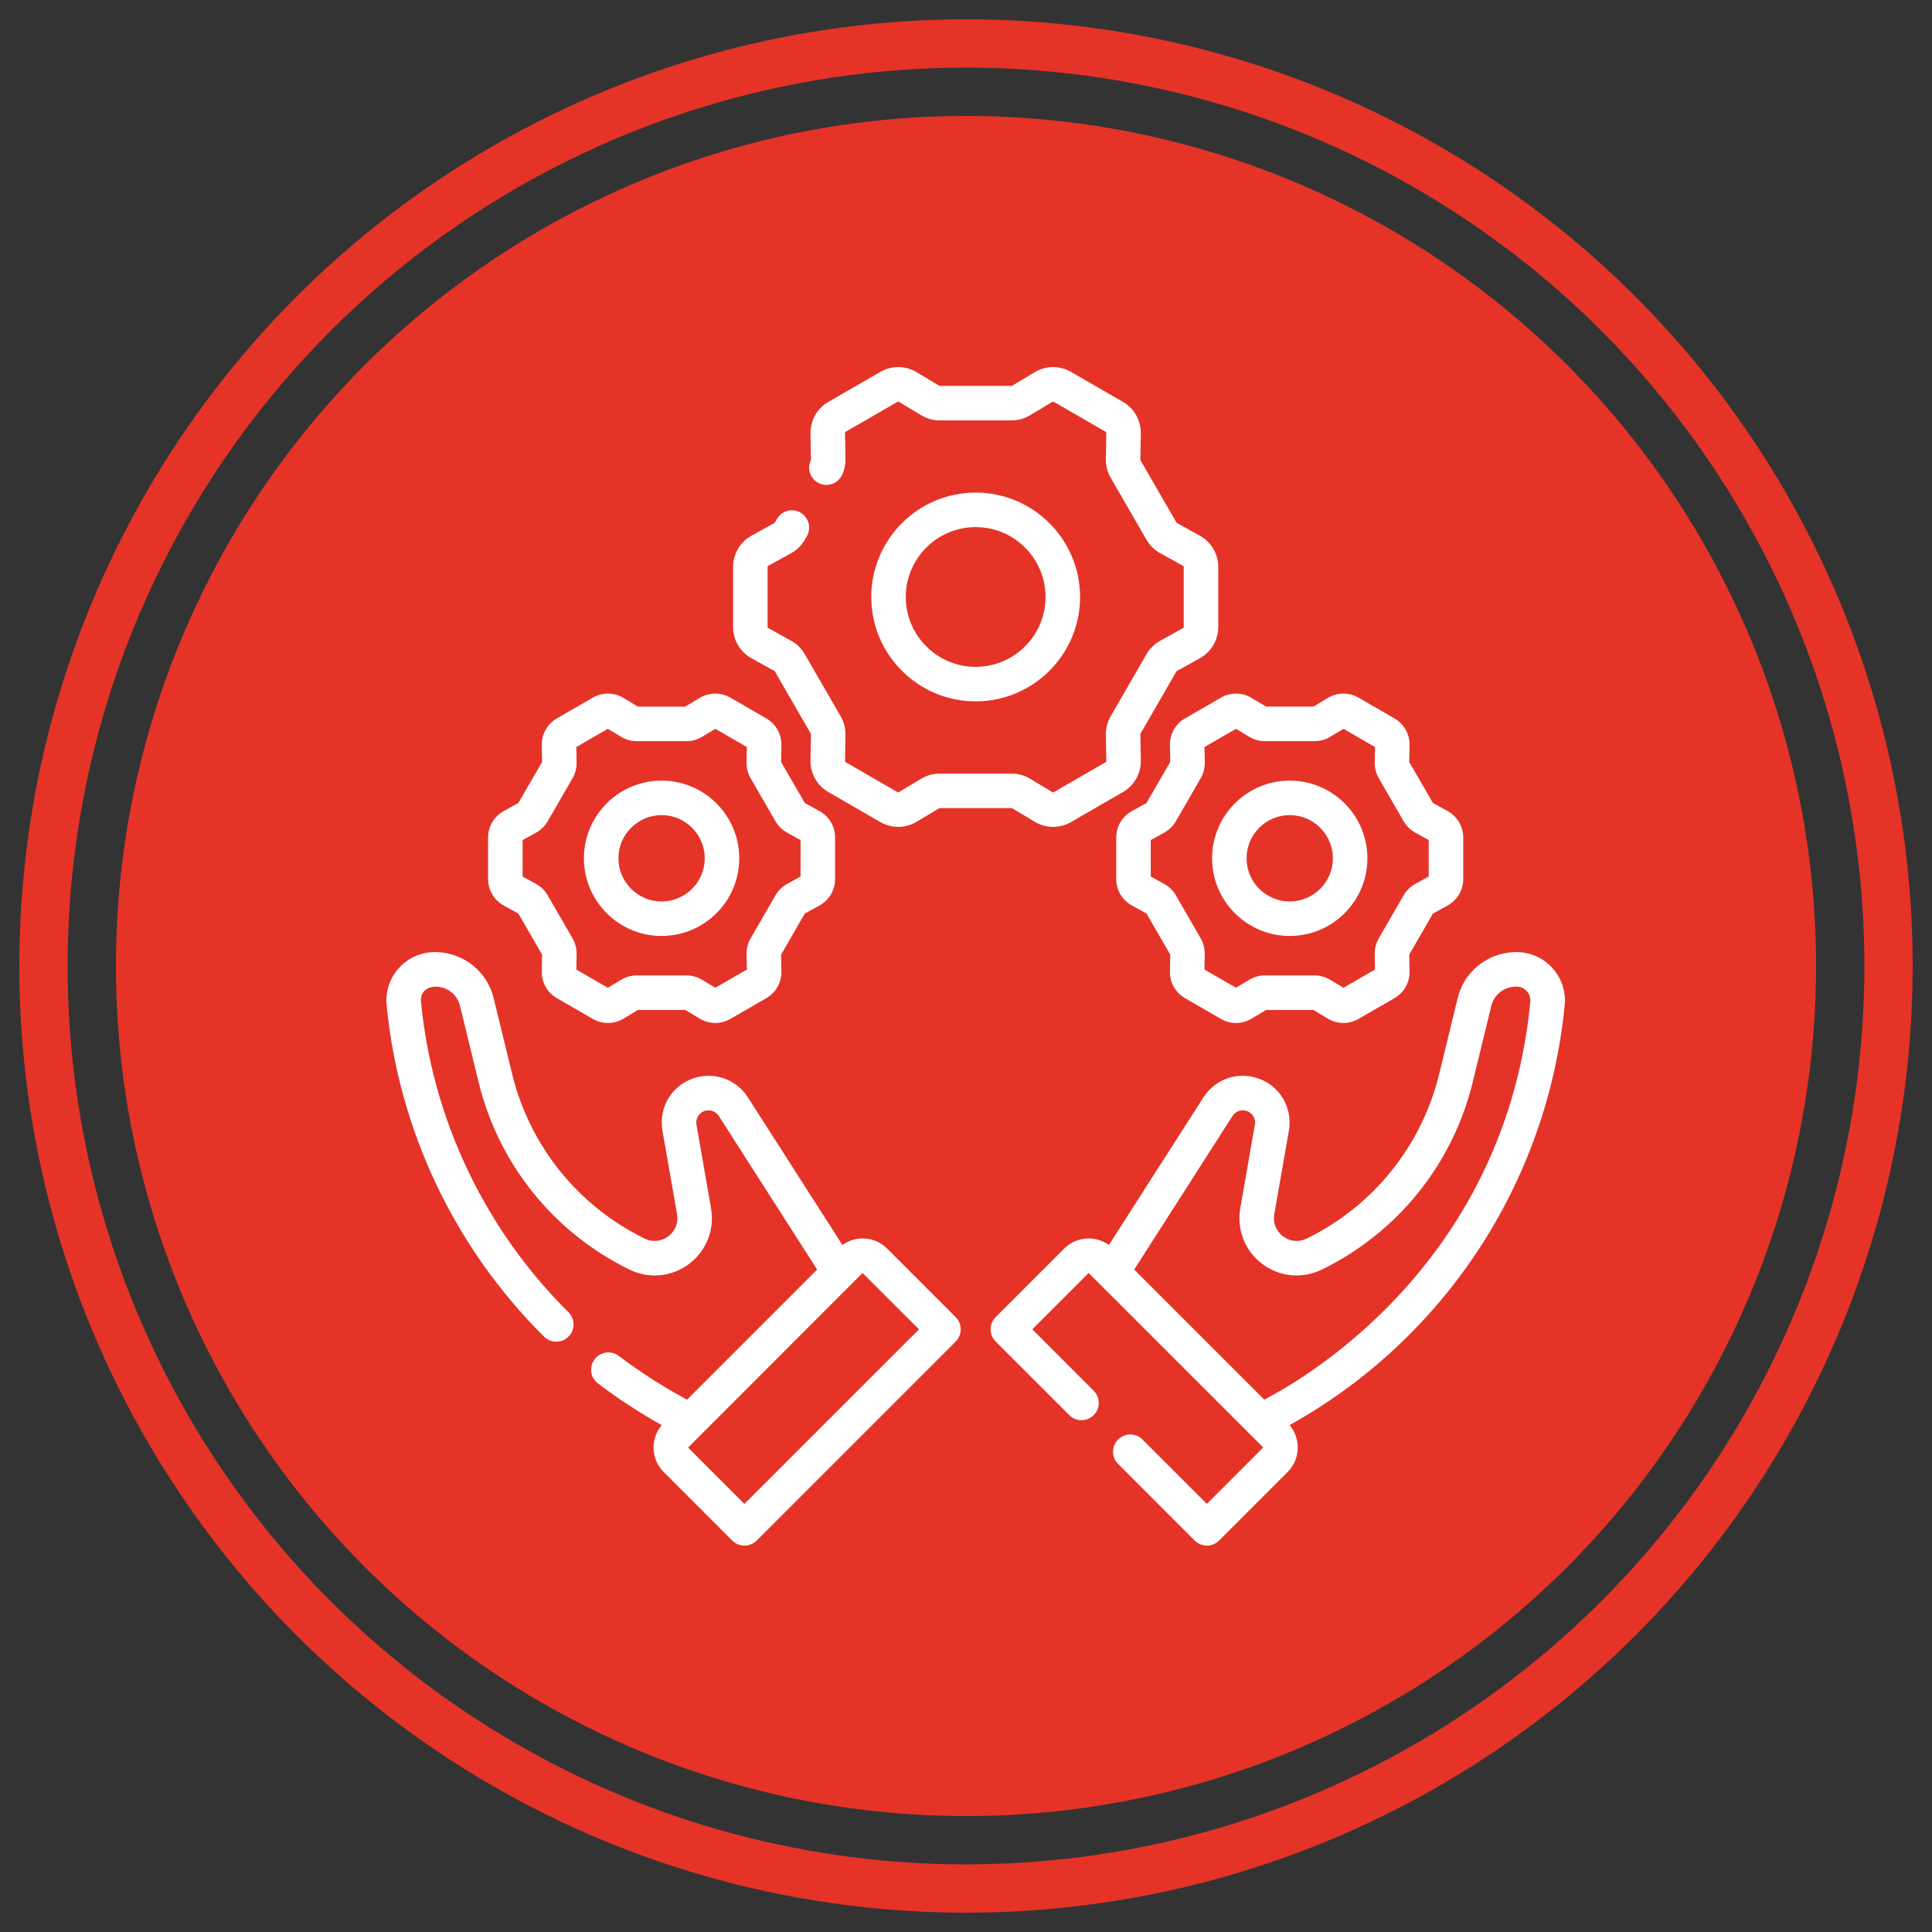
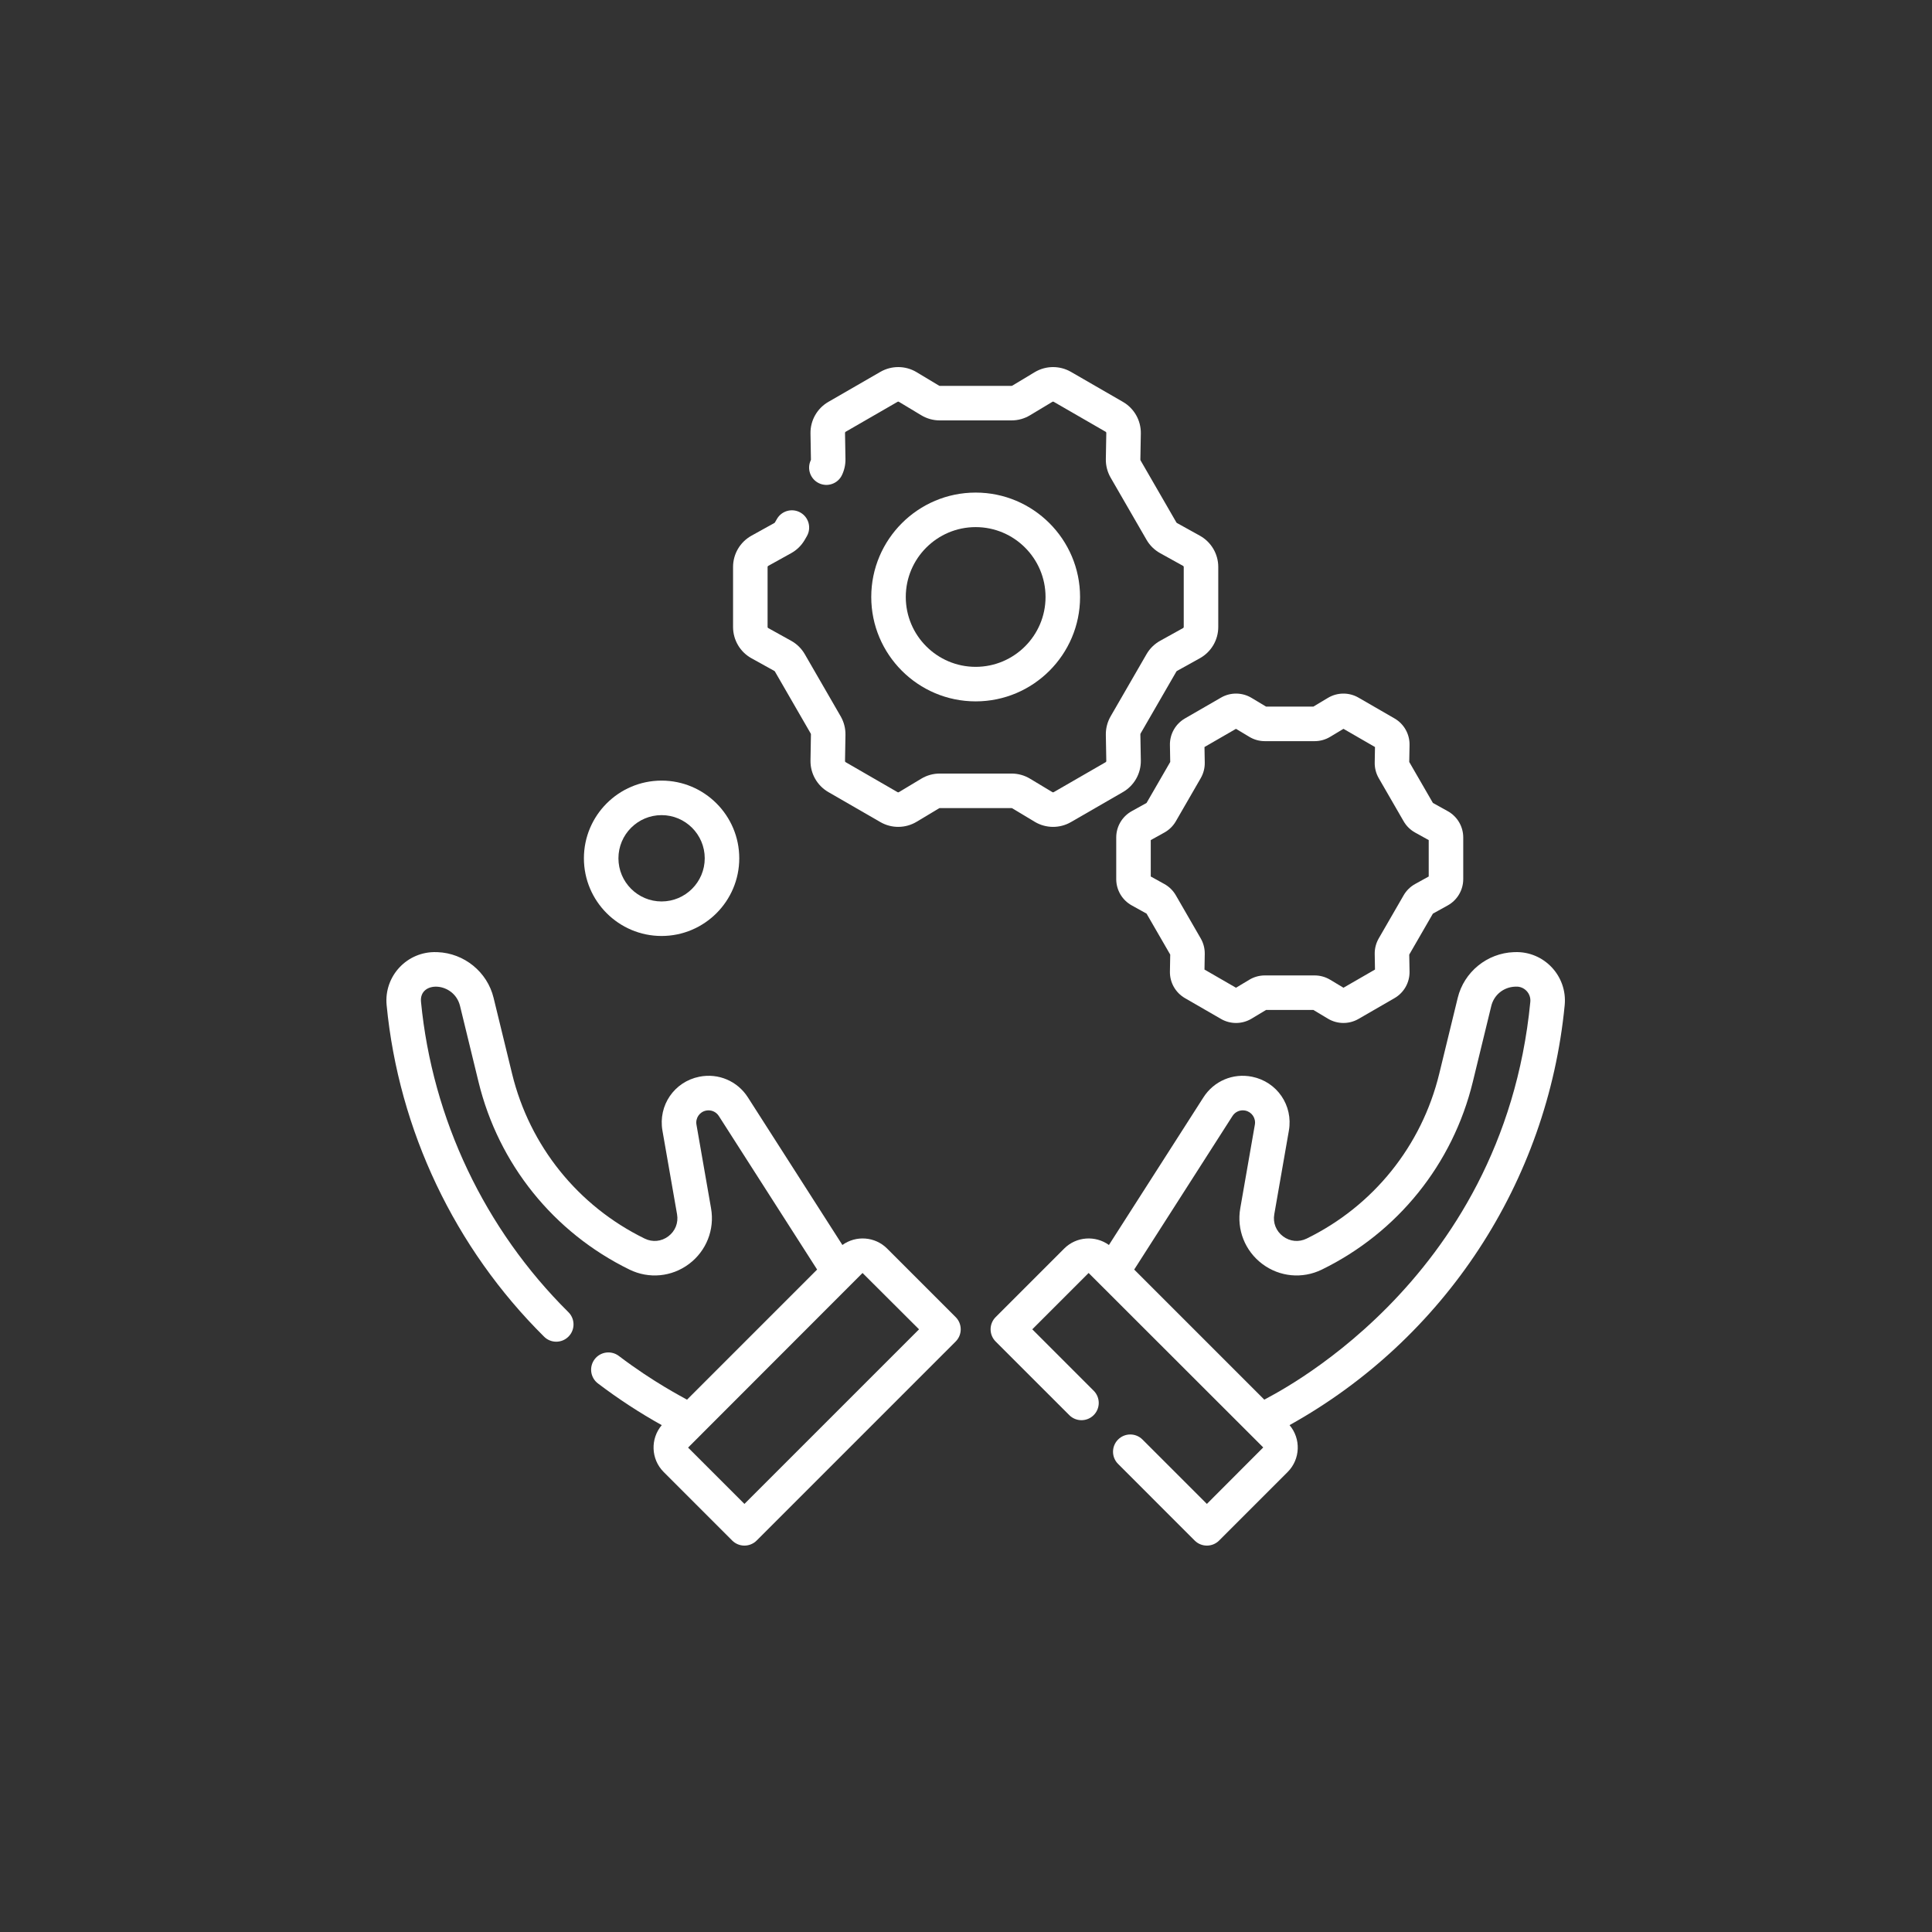
<svg xmlns="http://www.w3.org/2000/svg" width="100" height="100" viewBox="0 0 100 100" fill="none">
  <rect x="0" y="0" width="100" height="100" fill="#333333" stroke="none" />
-   <circle cx="50" cy="50" r="44" fill="#E53328" />
-   <circle cx="50" cy="50" r="47.75" stroke="#E53328" stroke-width="2.5" />
  <path d="M22.599 49.282L22.644 49.283C24.028 49.336 25.222 50.308 25.548 51.648L26.506 55.579C27.415 59.312 29.916 62.421 33.368 64.109C33.773 64.307 34.231 64.263 34.592 63.992C34.952 63.721 35.121 63.294 35.044 62.849L34.288 58.521C34.06 57.217 34.899 55.991 36.197 55.731C37.183 55.534 38.169 55.953 38.711 56.8L43.602 64.44C44.303 63.935 45.287 63.996 45.917 64.625L49.465 68.173C49.814 68.522 49.814 69.088 49.465 69.437L39.163 79.739C38.989 79.913 38.76 80 38.531 80C38.303 80 38.074 79.913 37.899 79.739L34.352 76.191C33.688 75.527 33.656 74.469 34.252 73.765C33.114 73.132 32.004 72.407 30.95 71.607C30.556 71.309 30.48 70.748 30.778 70.355C31.076 69.962 31.636 69.885 32.03 70.183C33.842 71.558 35.36 72.328 35.56 72.447L42.294 65.712L37.206 57.763C37.064 57.542 36.806 57.433 36.548 57.484C36.208 57.552 35.989 57.872 36.049 58.214L36.804 62.542C36.997 63.645 36.56 64.748 35.665 65.421C34.77 66.094 33.589 66.206 32.583 65.714C28.653 63.793 25.805 60.253 24.769 56.002L23.812 52.071C23.504 50.805 21.683 50.746 21.791 51.855C22.379 57.919 25.088 63.623 29.421 67.918C29.771 68.265 29.774 68.831 29.426 69.181C29.079 69.532 28.513 69.535 28.163 69.187C23.535 64.599 20.64 58.505 20.012 52.028C19.866 50.527 21.072 49.228 22.599 49.282ZM38.531 77.843L47.569 68.806L44.645 65.889L35.615 74.927L38.531 77.843Z" fill="white" />
  <path d="M62.104 34.071L60.916 34.73C60.906 34.735 60.898 34.743 60.892 34.753L59.033 37.972C59.028 37.982 59.025 37.993 59.025 38.005L59.049 39.363C59.06 40.035 58.706 40.661 58.124 40.997L55.432 42.551C55.146 42.716 54.827 42.799 54.507 42.799C54.178 42.799 53.848 42.711 53.555 42.535L52.39 41.835C52.381 41.829 52.37 41.826 52.359 41.826L48.641 41.826C48.63 41.826 48.618 41.829 48.609 41.835L47.444 42.535C46.868 42.881 46.149 42.887 45.568 42.551L42.875 40.997C42.293 40.661 41.939 40.035 41.951 39.363L41.974 38.005C41.975 37.993 41.972 37.982 41.966 37.973L40.107 34.753C40.102 34.743 40.093 34.735 40.084 34.73L38.895 34.071C38.308 33.746 37.943 33.126 37.943 32.454L37.943 29.345C37.943 28.673 38.308 28.054 38.895 27.728L40.083 27.069C40.093 27.064 40.102 27.056 40.107 27.046L40.215 26.86C40.461 26.433 41.008 26.286 41.435 26.533C41.863 26.78 42.009 27.326 41.762 27.754L41.655 27.939C41.487 28.23 41.244 28.469 40.95 28.632L39.762 29.291C39.742 29.302 39.73 29.323 39.73 29.345L39.73 32.454C39.73 32.477 39.742 32.497 39.762 32.508L40.95 33.167C41.244 33.33 41.487 33.569 41.655 33.859L43.514 37.079C43.681 37.37 43.767 37.701 43.761 38.036L43.738 39.394C43.737 39.417 43.749 39.438 43.769 39.449L46.461 41.004C46.481 41.015 46.505 41.014 46.524 41.003L47.688 40.303C47.976 40.13 48.305 40.039 48.641 40.039L52.358 40.039C52.694 40.039 53.024 40.13 53.311 40.303L54.475 41.003C54.495 41.014 54.519 41.015 54.538 41.003L57.231 39.449C57.25 39.438 57.262 39.417 57.262 39.394L57.238 38.036C57.232 37.701 57.318 37.37 57.485 37.079L59.344 33.86C59.512 33.569 59.755 33.33 60.049 33.167L61.237 32.508C61.257 32.497 61.27 32.477 61.27 32.454L61.27 29.345C61.27 29.323 61.257 29.302 61.238 29.291L60.049 28.632C59.755 28.469 59.512 28.23 59.344 27.939L57.485 24.72C57.318 24.429 57.232 24.098 57.238 23.763L57.262 22.405C57.262 22.382 57.25 22.361 57.231 22.35L54.538 20.796C54.519 20.784 54.495 20.785 54.475 20.796L53.311 21.496C53.023 21.669 52.694 21.76 52.358 21.76L48.641 21.76C48.306 21.76 47.977 21.669 47.688 21.496L46.524 20.796C46.505 20.785 46.481 20.784 46.461 20.796L43.768 22.35C43.749 22.361 43.737 22.382 43.738 22.405L43.761 23.763C43.766 24.044 43.704 24.33 43.58 24.589C43.368 25.035 42.835 25.224 42.39 25.012C41.944 24.8 41.754 24.267 41.966 23.822C41.972 23.809 41.974 23.799 41.974 23.794L41.951 22.436C41.939 21.764 42.293 21.138 42.875 20.802L45.568 19.248C46.149 18.912 46.869 18.918 47.444 19.264L48.609 19.964C48.618 19.97 48.63 19.973 48.641 19.973L52.359 19.973C52.37 19.973 52.381 19.97 52.391 19.964L53.555 19.264C54.131 18.918 54.85 18.912 55.432 19.248L58.124 20.802C58.706 21.138 59.06 21.764 59.049 22.436L59.025 23.794C59.025 23.805 59.028 23.817 59.033 23.826L60.892 27.046C60.898 27.056 60.906 27.064 60.916 27.069L62.105 27.728C62.692 28.054 63.057 28.673 63.057 29.345L63.057 32.454C63.057 33.126 62.692 33.745 62.104 34.071V34.071Z" fill="white" />
  <path d="M50.5 25.496C53.48 25.496 55.904 27.92 55.904 30.9C55.904 33.879 53.48 36.303 50.5 36.303C47.52 36.303 45.096 33.879 45.096 30.899C45.096 27.92 47.52 25.496 50.5 25.496V25.496ZM50.5 34.516C52.494 34.516 54.117 32.894 54.117 30.9C54.117 28.905 52.494 27.283 50.5 27.283C48.506 27.283 46.883 28.905 46.883 30.899C46.883 32.894 48.506 34.516 50.5 34.516Z" fill="white" />
  <path d="M34.243 48.446C32.026 48.446 30.223 46.642 30.223 44.425C30.223 42.208 32.026 40.404 34.243 40.404C36.461 40.404 38.264 42.208 38.264 44.425C38.264 46.642 36.461 48.446 34.243 48.446ZM34.243 42.191C33.012 42.191 32.01 43.193 32.01 44.425C32.01 45.657 33.012 46.659 34.243 46.659C35.475 46.659 36.477 45.657 36.477 44.425C36.477 43.193 35.475 42.191 34.243 42.191Z" fill="white" />
-   <path d="M40.445 38.561L40.429 39.439L41.654 41.56L42.422 41.986C42.916 42.26 43.224 42.781 43.224 43.347L43.224 45.502C43.224 46.068 42.917 46.59 42.422 46.864L41.654 47.289L40.429 49.411L40.445 50.288C40.455 50.854 40.157 51.38 39.667 51.663L37.8 52.741C37.559 52.88 37.291 52.949 37.022 52.949C36.745 52.949 36.467 52.875 36.221 52.727L35.468 52.275L33.019 52.275L32.266 52.727C31.782 53.018 31.177 53.024 30.687 52.741L28.82 51.663C28.33 51.381 28.032 50.854 28.042 50.288L28.058 49.411L26.833 47.289L26.065 46.864C25.57 46.589 25.263 46.068 25.263 45.502L25.263 43.347C25.263 42.782 25.57 42.26 26.065 41.986L26.833 41.56L28.058 39.439L28.042 38.561C28.032 37.996 28.33 37.469 28.82 37.186L30.687 36.108C31.176 35.826 31.782 35.831 32.266 36.122L33.019 36.575L35.468 36.575L36.221 36.122C36.705 35.831 37.311 35.826 37.8 36.108L39.667 37.187C40.157 37.469 40.455 37.996 40.445 38.561V38.561ZM38.656 38.666L37.025 37.724L36.334 38.139C36.092 38.285 35.815 38.362 35.532 38.362L32.955 38.362C32.672 38.362 32.395 38.285 32.153 38.139L31.462 37.724L29.831 38.666L29.845 39.472C29.85 39.755 29.778 40.033 29.637 40.277L28.348 42.509C28.207 42.754 28.002 42.955 27.755 43.092L27.05 43.483L27.05 45.367L27.756 45.757C28.002 45.894 28.208 46.096 28.348 46.34L29.637 48.572C29.778 48.817 29.85 49.095 29.845 49.378L29.831 50.184L31.462 51.125L32.153 50.71C32.395 50.565 32.672 50.488 32.955 50.488L35.532 50.488C35.815 50.488 36.092 50.565 36.334 50.71L37.025 51.125L38.656 50.184L38.642 49.378C38.637 49.095 38.709 48.817 38.85 48.572L40.139 46.341C40.28 46.096 40.485 45.894 40.732 45.757L41.437 45.367L41.437 43.483L40.733 43.093C40.485 42.956 40.28 42.754 40.139 42.51L38.85 40.278C38.709 40.033 38.637 39.755 38.642 39.472L38.656 38.666Z" fill="white" />
-   <path d="M66.756 48.446C64.539 48.446 62.736 46.642 62.736 44.425C62.736 42.208 64.539 40.404 66.756 40.404C68.973 40.404 70.777 42.208 70.777 44.425C70.777 46.642 68.973 48.446 66.756 48.446ZM66.756 42.191C65.525 42.191 64.523 43.193 64.523 44.425C64.523 45.657 65.525 46.659 66.756 46.659C67.988 46.659 68.99 45.657 68.99 44.425C68.99 43.193 67.988 42.191 66.756 42.191Z" fill="white" />
  <path d="M74.935 46.864L74.167 47.289L72.942 49.41L72.958 50.288C72.968 50.854 72.67 51.38 72.18 51.663L70.314 52.741C69.824 53.023 69.219 53.018 68.734 52.727L67.981 52.275L65.532 52.275L64.779 52.727C64.533 52.875 64.255 52.949 63.978 52.949C63.709 52.949 63.441 52.88 63.2 52.741L61.333 51.663C60.843 51.38 60.545 50.854 60.555 50.288L60.571 49.41L59.346 47.289L58.578 46.863C58.083 46.589 57.776 46.068 57.776 45.502L57.776 43.347C57.776 42.781 58.083 42.26 58.578 41.986L59.346 41.56L60.571 39.439L60.555 38.561C60.545 37.996 60.843 37.469 61.333 37.186L63.2 36.108C63.689 35.825 64.294 35.831 64.779 36.122L65.532 36.574L67.981 36.574L68.734 36.122C69.219 35.831 69.824 35.826 70.313 36.108L72.18 37.186C72.67 37.469 72.968 37.996 72.958 38.561L72.942 39.439L74.167 41.56L74.935 41.986C75.43 42.26 75.737 42.781 75.737 43.347L75.737 45.502C75.737 46.068 75.43 46.589 74.935 46.864V46.864ZM73.95 43.483L73.246 43.093C72.999 42.956 72.793 42.754 72.652 42.509L71.363 40.277C71.222 40.032 71.15 39.754 71.155 39.472L71.169 38.666L69.538 37.724L68.847 38.139C68.605 38.285 68.328 38.362 68.045 38.362L65.468 38.362C65.185 38.362 64.908 38.285 64.666 38.139L63.975 37.724L62.344 38.666L62.358 39.472C62.363 39.754 62.291 40.032 62.15 40.277L60.861 42.51C60.72 42.754 60.514 42.956 60.267 43.093L59.563 43.483L59.563 45.367L60.268 45.757C60.515 45.894 60.72 46.096 60.861 46.34L62.15 48.573C62.291 48.818 62.363 49.096 62.358 49.378L62.344 50.184L63.975 51.125L64.666 50.71C64.908 50.565 65.185 50.488 65.468 50.488L68.045 50.488C68.328 50.488 68.605 50.565 68.847 50.71L69.538 51.125L71.169 50.184L71.155 49.378C71.15 49.096 71.222 48.818 71.363 48.572L72.652 46.34C72.793 46.096 72.998 45.894 73.245 45.757L73.95 45.367L73.95 43.483L73.95 43.483Z" fill="white" />
  <path d="M55.083 64.625C55.713 63.996 56.697 63.935 57.398 64.44L62.289 56.8C62.831 55.953 63.818 55.533 64.803 55.731C66.101 55.991 66.94 57.217 66.712 58.521L65.957 62.849C65.879 63.294 66.048 63.721 66.409 63.992C66.769 64.263 67.227 64.307 67.632 64.109C71.084 62.421 73.585 59.312 74.494 55.579L75.452 51.648C75.778 50.308 76.972 49.335 78.356 49.283L78.4 49.282C79.915 49.224 81.134 50.519 80.988 52.028C80.101 61.179 74.779 69.298 66.747 73.764C67.344 74.468 67.312 75.527 66.648 76.191L63.1 79.739C62.926 79.913 62.697 80 62.469 80C62.24 80 62.011 79.913 61.837 79.739L57.872 75.773C57.523 75.424 57.523 74.859 57.872 74.51C58.221 74.161 58.786 74.161 59.135 74.51L62.468 77.842L65.385 74.919L56.347 65.889L53.431 68.805L56.609 71.984C56.958 72.333 56.958 72.898 56.609 73.247C56.26 73.596 55.694 73.596 55.346 73.247L51.535 69.437C51.367 69.269 51.273 69.042 51.273 68.805C51.273 68.568 51.367 68.341 51.535 68.173L55.083 64.625ZM79.209 51.855C79.252 51.416 78.892 51.048 78.467 51.068C78.455 51.068 78.411 51.07 78.423 51.069C77.825 51.092 77.328 51.494 77.188 52.071L76.231 56.002C75.195 60.252 72.347 63.793 68.417 65.714C67.411 66.206 66.23 66.094 65.335 65.421C64.44 64.748 64.003 63.645 64.196 62.542L64.951 58.214C65.011 57.872 64.792 57.552 64.452 57.483C64.194 57.432 63.936 57.541 63.794 57.763L58.706 65.712L65.44 72.446C65.548 72.346 77.779 66.605 79.209 51.855V51.855Z" fill="white" />
</svg>